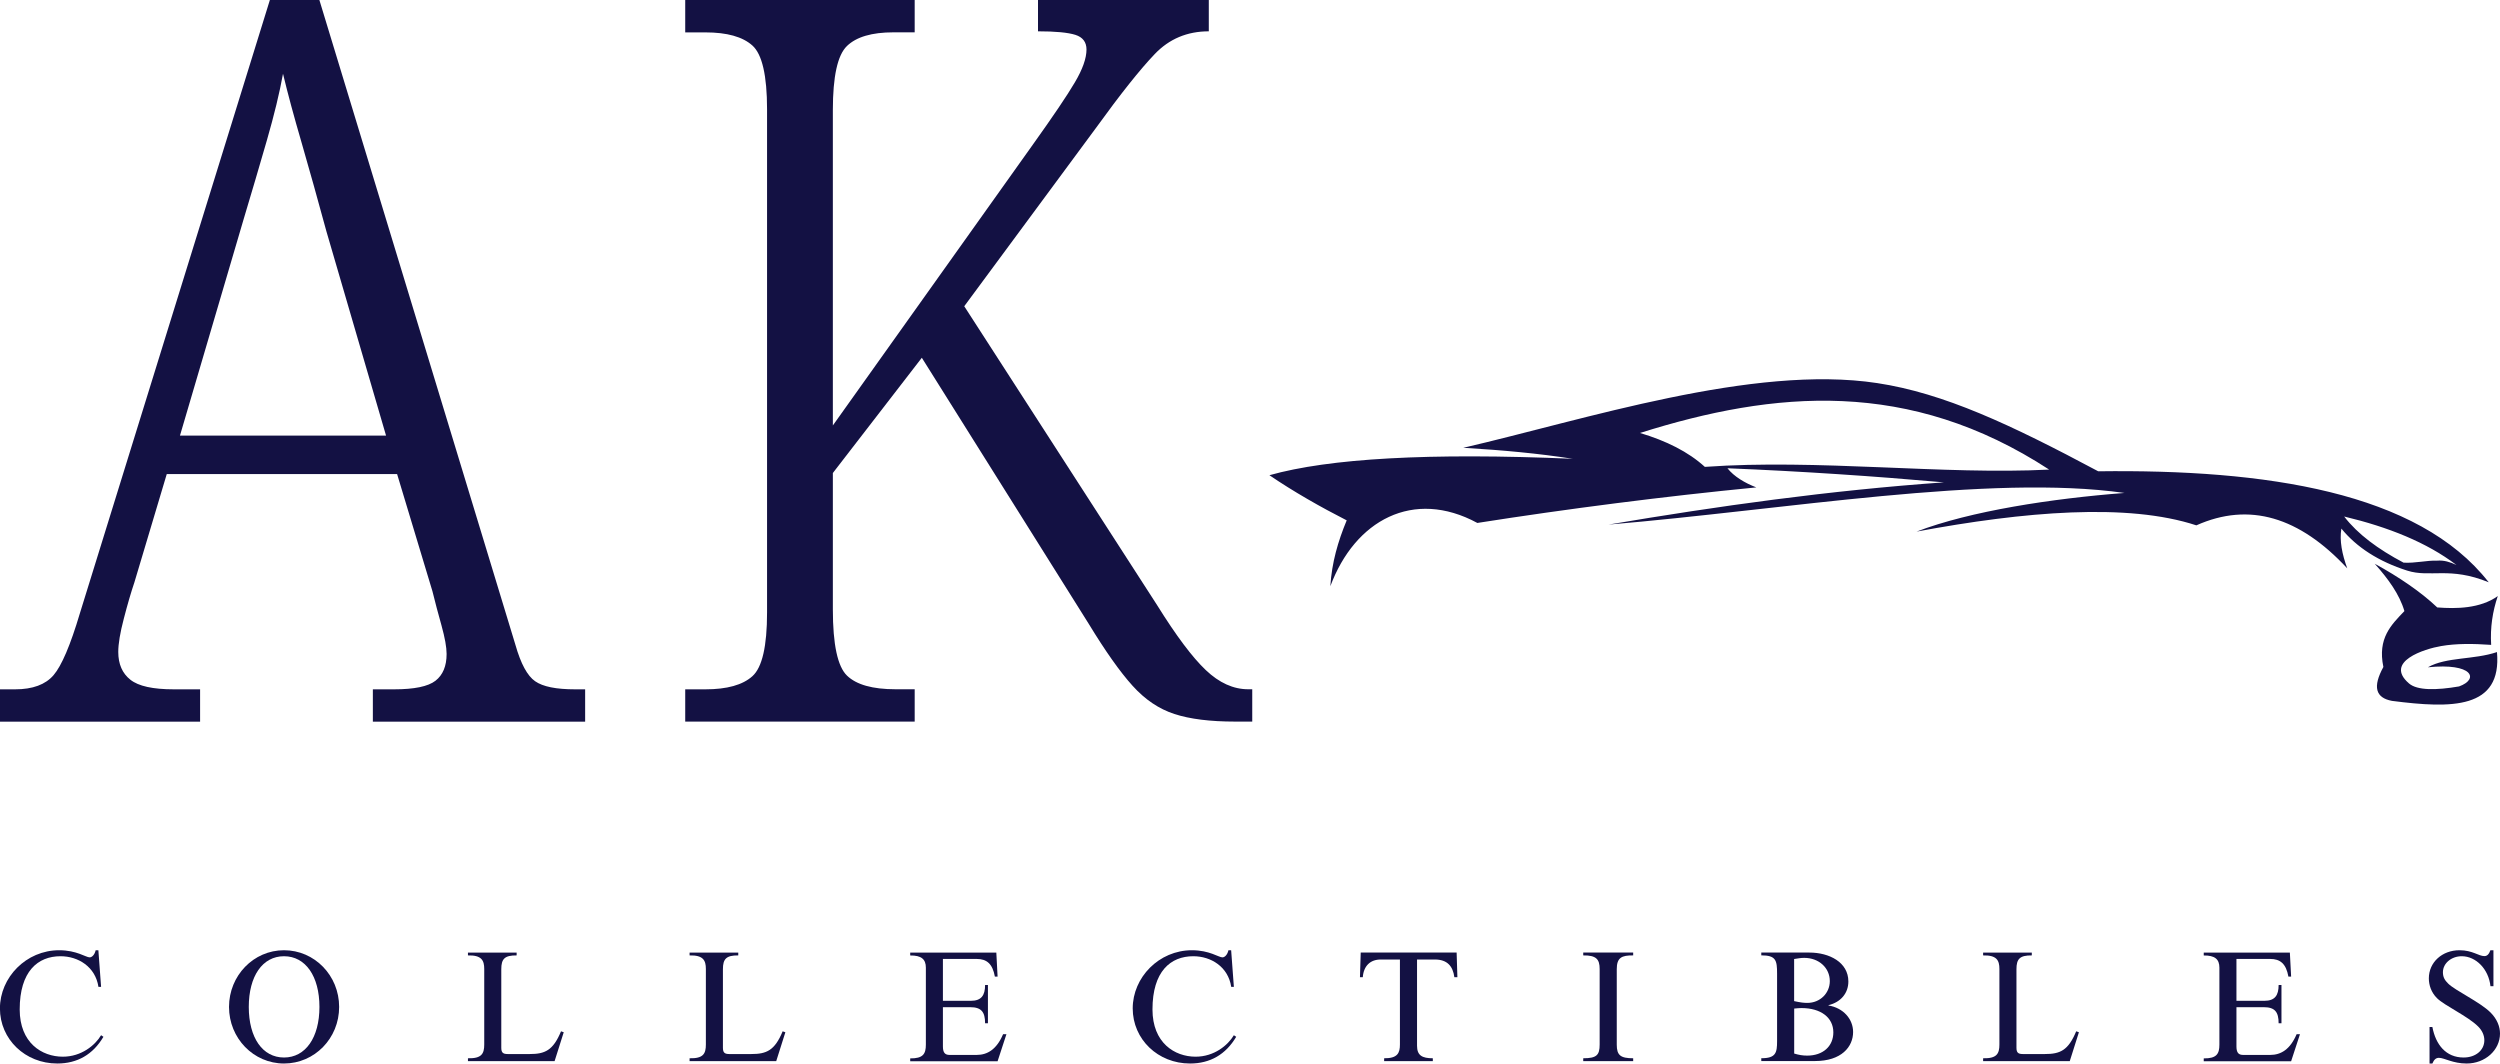
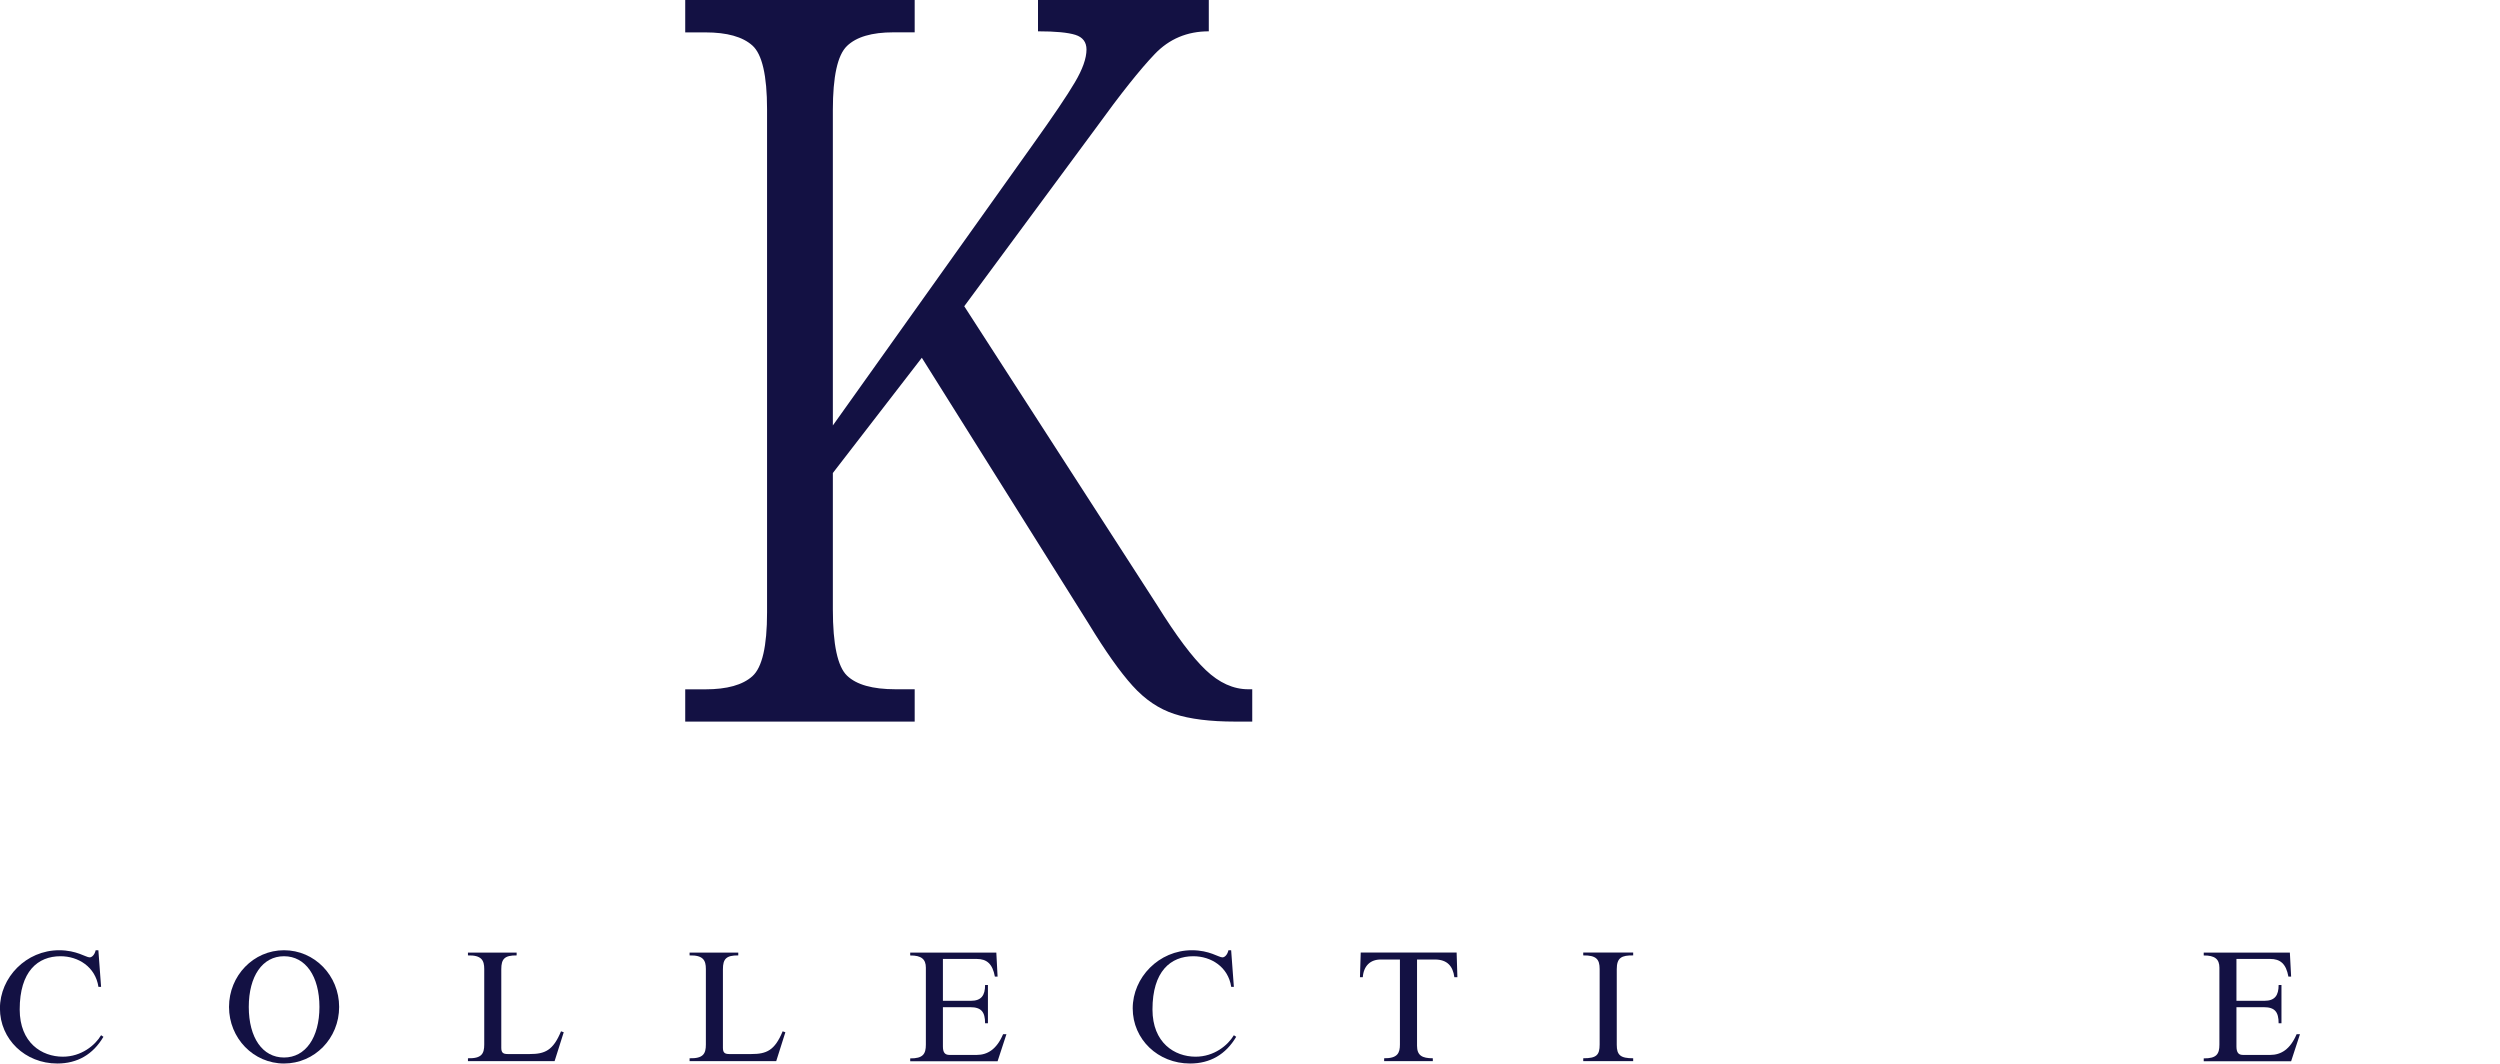
<svg xmlns="http://www.w3.org/2000/svg" id="Layer_2" data-name="Layer 2" viewBox="0 0 395.93 168.43">
  <defs>
    <style>      .cls-1 {        fill-rule: evenodd;      }      .cls-1, .cls-2 {        fill: #131143;      }    </style>
  </defs>
  <g id="Layer_1" data-name="Layer 1">
    <g>
      <g>
-         <path class="cls-2" d="M0,114.29v-5.12h2.4c2.77,0,4.8-.75,6.08-2.24,1.28-1.49,2.67-4.75,4.16-9.76L42.74,0h7.84l31.05,102.13c.85,2.99,1.89,4.91,3.12,5.76,1.23.86,3.33,1.28,6.32,1.28h1.6v5.12h-33.62v-5.12h3.36c3.2,0,5.39-.45,6.56-1.36,1.17-.91,1.76-2.32,1.76-4.24,0-1.07-.27-2.56-.8-4.48-.54-1.92-1.02-3.73-1.44-5.44l-5.6-18.57H26.41l-5.12,17.13c-.54,1.6-1.1,3.52-1.68,5.76-.59,2.24-.88,4-.88,5.28,0,1.92.64,3.39,1.92,4.4,1.28,1.02,3.57,1.52,6.88,1.52h4.16v5.12H0ZM28.49,68.99h32.65l-9.44-32.33c-1.39-5.12-2.7-9.79-3.92-14.01-1.23-4.21-2.22-7.87-2.96-10.97-.54,2.99-1.39,6.51-2.56,10.56-1.17,4.06-2.4,8.22-3.68,12.49l-10.08,34.26Z" />
        <path class="cls-2" d="M108.52,114.29v-5.12h3.2c3.41,0,5.9-.69,7.44-2.08,1.55-1.39,2.32-4.75,2.32-10.08V17.29c0-5.33-.78-8.7-2.32-10.08-1.55-1.39-4.03-2.08-7.44-2.08h-3.2V0h36.34v5.12h-3.36c-3.42,0-5.87.72-7.36,2.16-1.5,1.44-2.24,4.83-2.24,10.16v49.94l31.69-44.5c3.2-4.48,5.42-7.76,6.64-9.84,1.23-2.08,1.84-3.81,1.84-5.2,0-1.17-.59-1.95-1.76-2.32-1.18-.37-3.15-.56-5.92-.56V0h27.05v4.96c-3.42,0-6.27,1.2-8.56,3.6-2.3,2.4-5.42,6.32-9.36,11.77l-20.81,28.17,30.57,47.38c2.99,4.8,5.55,8.22,7.68,10.24,2.13,2.03,4.38,3.04,6.72,3.04h.64v5.12h-2.72c-3.95,0-7.15-.4-9.6-1.2-2.46-.8-4.67-2.29-6.64-4.48-1.98-2.19-4.3-5.47-6.96-9.84l-26.41-42.1-14.09,18.25v21.61c0,5.55.75,9.04,2.24,10.48,1.49,1.44,4.05,2.16,7.68,2.16h3.04v5.12h-36.34Z" />
      </g>
      <g>
        <path class="cls-2" d="M16.02,156.29h-.43c-.48-3.18-3.2-4.85-6.01-4.85-3.58,0-6.46,2.38-6.46,8.43,0,5.28,3.5,7.48,6.83,7.48,2.93,0,5.11-1.8,6.06-3.4l.37.25c-1.65,2.8-4.13,4.23-7.31,4.23-5.08,0-9.08-3.83-9.08-8.73s4.15-9.21,9.38-9.21c2.78,0,4.23,1.13,4.83,1.13.37,0,.8-.43.95-1.13h.43l.43,5.81Z" />
        <path class="cls-2" d="M44.98,150.49c4.83,0,8.73,4,8.73,8.98s-3.9,8.96-8.73,8.96-8.71-4-8.71-8.96,3.88-8.98,8.71-8.98ZM44.98,167.48c3.4,0,5.61-3.15,5.61-8.01s-2.2-8.03-5.61-8.03-5.58,3.15-5.58,8.03,2.18,8.01,5.58,8.01Z" />
        <path class="cls-2" d="M87.82,168.05h-13.71v-.45c2.15.05,2.58-.7,2.58-2.18v-11.96c0-1.38-.43-2.2-2.58-2.15v-.45h7.71v.45c-1.9-.02-2.43.55-2.43,2.18v12.44c0,.75.25,1,1,1h3.5c2.4,0,3.7-.55,4.96-3.6l.43.15-1.45,4.58Z" />
        <path class="cls-2" d="M122.92,168.05h-13.71v-.45c2.15.05,2.58-.7,2.58-2.18v-11.96c0-1.38-.43-2.2-2.58-2.15v-.45h7.71v.45c-1.9-.02-2.43.55-2.43,2.18v12.44c0,.75.25,1,1,1h3.5c2.4,0,3.7-.55,4.96-3.6l.43.15-1.45,4.58Z" />
        <path class="cls-2" d="M157.99,154.67h-.43c-.37-2.05-1.3-2.8-2.88-2.8h-5.35v6.63h4.43c1.65,0,2.25-.85,2.25-2.5h.45v6.06h-.45c0-1.8-.6-2.55-2.35-2.55h-4.33v6.21c0,.95.3,1.35,1.05,1.35h4.3c1.68,0,3.15-.85,4.18-3.28h.53l-1.4,4.28h-13.84v-.45c2.03.02,2.48-.7,2.48-2.18v-12.19c0-1.35-.73-1.95-2.48-1.93v-.45h13.64l.2,3.8Z" />
        <path class="cls-2" d="M195.42,156.29h-.43c-.48-3.18-3.2-4.85-6.01-4.85-3.58,0-6.46,2.38-6.46,8.43,0,5.28,3.5,7.48,6.83,7.48,2.93,0,5.11-1.8,6.06-3.4l.37.25c-1.65,2.8-4.13,4.23-7.31,4.23-5.08,0-9.08-3.83-9.08-8.73s4.15-9.21,9.38-9.21c2.78,0,4.23,1.13,4.83,1.13.37,0,.8-.43.95-1.13h.43l.43,5.81Z" />
        <path class="cls-2" d="M218.66,151.96c-1.63,0-2.7,1-2.83,2.8h-.45l.12-3.9h15.19l.12,3.9h-.48c-.23-1.75-1.13-2.8-3.08-2.8h-2.83v13.66c0,1.53.8,1.98,2.5,1.98v.45h-7.71v-.45c2.13.02,2.5-.83,2.5-2.18v-13.46h-3.08Z" />
        <path class="cls-2" d="M250.74,150.86h7.91v.45c-1.83-.02-2.6.35-2.6,2.18v11.96c0,1.68.6,2.15,2.6,2.15v.45h-7.91v-.45c2.13,0,2.6-.5,2.6-2.18v-11.96c0-1.53-.53-2.18-2.6-2.15v-.45Z" />
-         <path class="cls-2" d="M286.57,150.86c3.13,0,6.16,1.53,6.16,4.58,0,1.85-1.2,3.28-3.15,3.75v.05c2.35.38,3.9,2.15,3.9,4.2,0,2.35-1.85,4.6-6.03,4.6h-8.51v-.45c2.33.02,2.5-.9,2.5-2.7v-10.71c0-2.1-.18-2.88-2.5-2.88v-.45h7.63ZM284.14,158.55c1.08.23,1.53.28,2.1.28,2,0,3.55-1.53,3.55-3.45,0-2.1-1.73-3.68-4.05-3.68-.53,0-.95.08-1.6.18v6.68ZM284.14,166.85c.78.23,1.33.33,2.08.33,2.48,0,4.13-1.48,4.13-3.68,0-2.35-1.98-3.85-5.05-3.85-.37,0-.65.03-1.15.08v7.13Z" />
-         <path class="cls-2" d="M327.78,168.05h-13.71v-.45c2.15.05,2.58-.7,2.58-2.18v-11.96c0-1.38-.43-2.2-2.58-2.15v-.45h7.71v.45c-1.9-.02-2.43.55-2.43,2.18v12.44c0,.75.25,1,1,1h3.5c2.4,0,3.7-.55,4.96-3.6l.43.15-1.45,4.58Z" />
        <path class="cls-2" d="M362.85,154.67h-.43c-.37-2.05-1.3-2.8-2.88-2.8h-5.35v6.63h4.43c1.65,0,2.25-.85,2.25-2.5h.45v6.06h-.45c0-1.8-.6-2.55-2.35-2.55h-4.33v6.21c0,.95.3,1.35,1.05,1.35h4.3c1.68,0,3.15-.85,4.18-3.28h.53l-1.4,4.28h-13.84v-.45c2.03.02,2.48-.7,2.48-2.18v-12.19c0-1.35-.73-1.95-2.48-1.93v-.45h13.64l.2,3.8Z" />
-         <path class="cls-2" d="M394.9,156.19h-.48c-.28-2.68-2.28-4.75-4.55-4.75-1.65,0-2.98,1.13-2.98,2.53,0,.8.3,1.28.83,1.8,1.1,1.1,5.06,2.93,6.71,4.58,1.05,1.05,1.5,2.25,1.5,3.33,0,2.63-2.35,4.75-5.28,4.75-2.2,0-3.53-.9-4.4-.9-.45,0-.78.28-1.03.9h-.45v-5.78h.45c.53,2.78,2.13,4.83,4.95,4.83,1.9,0,3.28-1.15,3.28-2.73,0-.78-.33-1.53-.98-2.18-1.65-1.65-5.33-3.3-6.53-4.5-.9-.9-1.28-2.05-1.28-3.13,0-2.53,2.1-4.45,4.85-4.45,2.08,0,3.03.93,3.95.93.43,0,.73-.3.95-.93h.48v5.71Z" />
      </g>
-       <path class="cls-1" d="M376.09,89.28c2.11,2.37,3.91,4.81,4.7,7.5-2.08,2.18-4.28,4.28-3.33,8.85-1.72,3.15-1.25,4.88,1.36,5.37,9.45,1.22,17.44,1.34,16.63-7.73-3.65,1.24-8.04.75-10.94,2.41,7.12-.73,8.16,1.87,4.94,3.03-3.6.62-6.62.66-7.93-.47-4.01-3.46,2.51-5.49,5.08-5.92,2.41-.42,5.08-.39,7.93-.19-.17-2.76.23-5.31,1.05-7.73-2.8,2-6.62,2.03-9.59,1.8-2.51-2.4-6.13-4.87-9.9-6.92ZM389.02,89.47c-4.68-3.56-10.76-5.99-17.77-7.67,2.14,2.79,5.37,5.18,9.41,7.31,1.92.1,3.58-.37,5.31-.32,1.08-.09,2.07.22,3.04.68ZM324.53,74.37c-22.18-14.46-43.49-12.52-64.8-5.8,4.14,1.24,7.64,2.97,10.27,5.37,17.82-1.28,37.84,1.29,54.53.43ZM394.13,92.2c-11.17-14.29-35.26-17.9-61.83-17.56-13.86-7.4-24.44-12.37-35.01-13.97-19.63-2.99-46.38,5.82-65.55,10.25,6.16.36,11.99.9,17.34,1.74-22.81-.98-38.59-.06-48.04,2.6,3.76,2.57,8.16,5.07,12.24,7.15-1.38,3.32-2.36,6.69-2.59,10.43,3.88-10.44,13.14-15.51,23.28-10.02,14.26-2.24,29.59-4.21,44.18-5.63-1.8-.69-3.52-1.71-4.57-3.03,11.69.47,23.58,1.28,34.28,2.23-18.1,1.28-35.83,3.76-53.11,6.69,27.78-2.33,60.41-8.04,81.71-5.01-11.45.88-24.44,2.86-32.93,6.12,17.09-3.19,33.43-4.57,44.31-.99,8.39-3.75,16.33-1.34,23.9,6.81-.82-2.24-1.25-4.39-.93-6.3,2.41,2.97,5.93,5.23,10.43,6.66,3.66,1.16,6.69-.69,12.91,1.85Z" />
    </g>
  </g>
</svg>